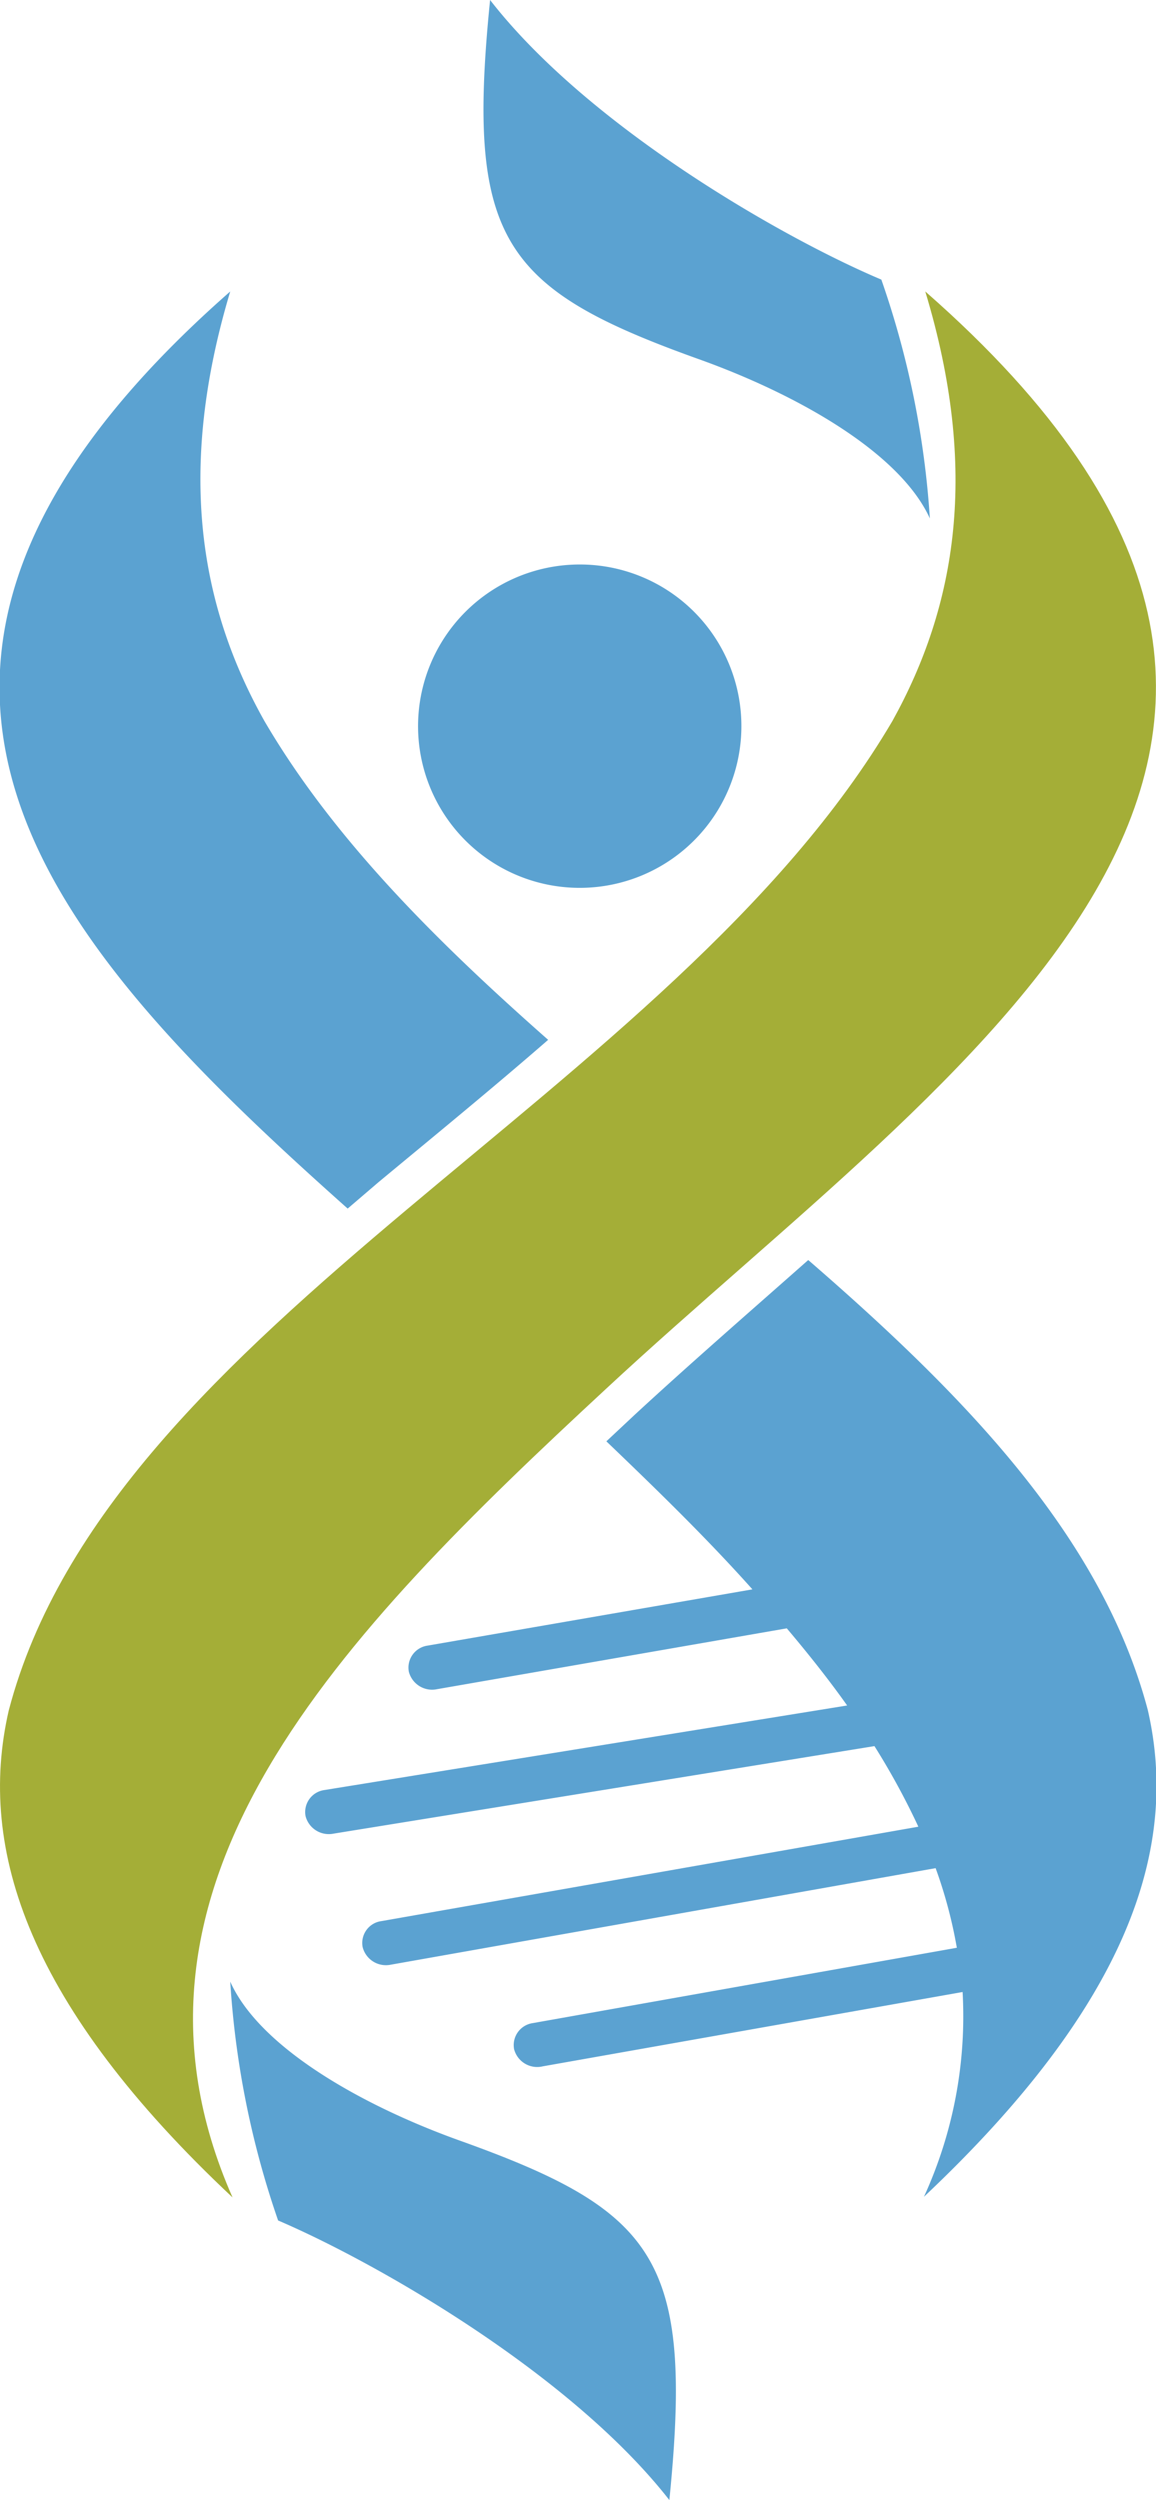
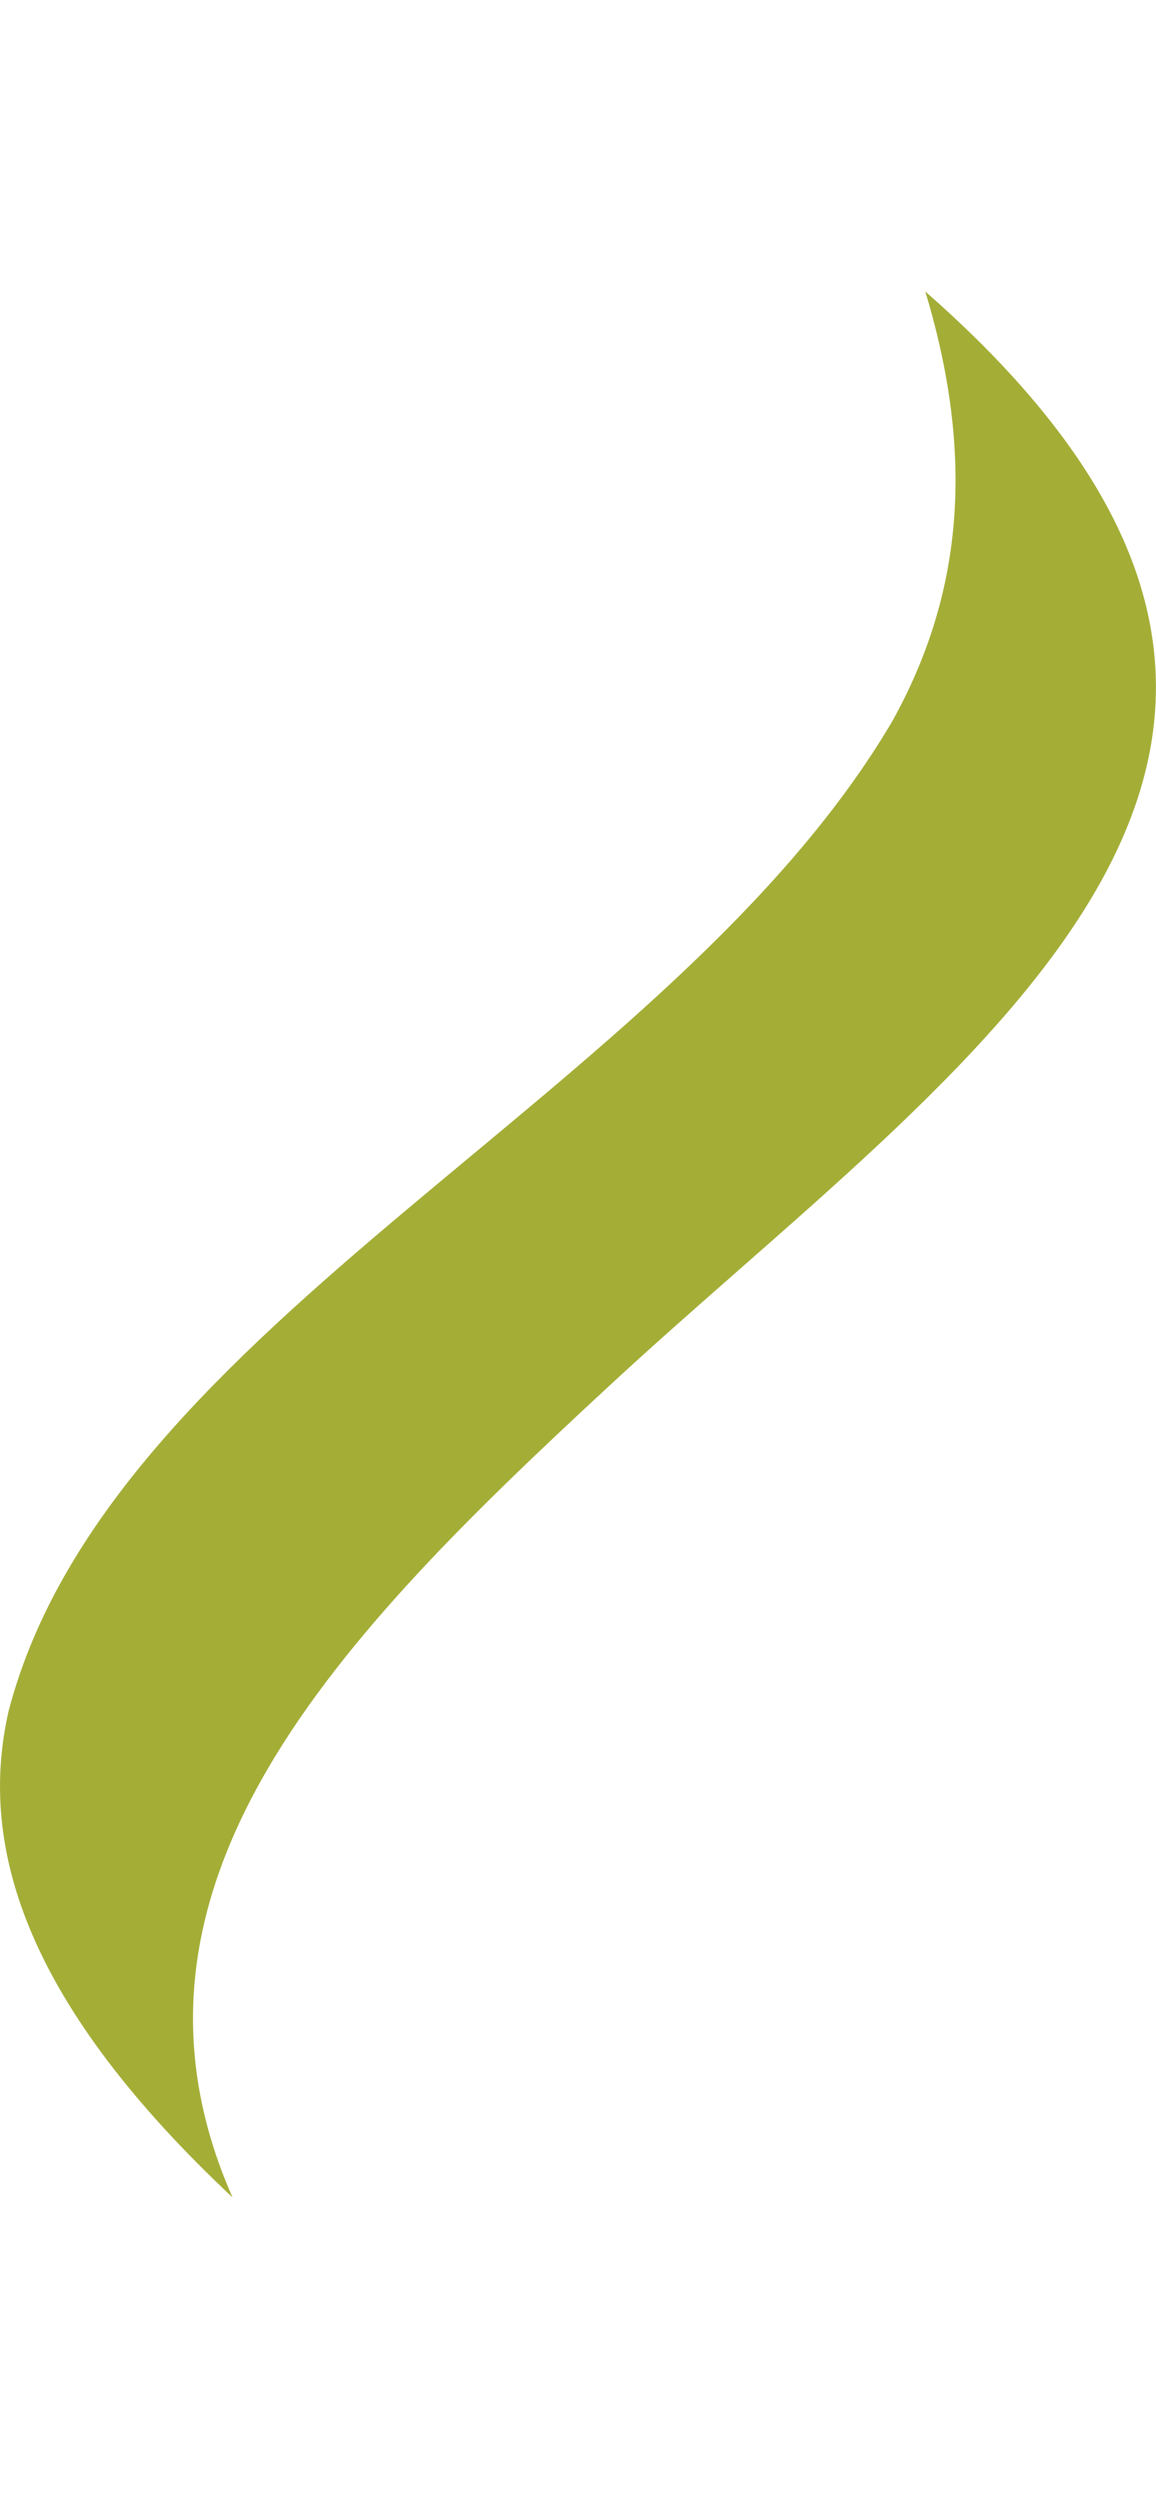
<svg xmlns="http://www.w3.org/2000/svg" viewBox="0 0 70.29 152">
  <defs>
    <style>.cls-1{fill:#5ba2d1;}.cls-2{fill:#a4ae37;}</style>
  </defs>
  <g id="Layer_2" data-name="Layer 2">
    <g id="Layer_1-2" data-name="Layer 1">
-       <path class="cls-1" d="M45.08,44.14a9.83,9.83,0,1,1-9.82-9.82A9.82,9.82,0,0,1,45.08,44.14Z" />
-       <path class="cls-1" d="M29.8,0c-1.48,14.65.77,17.58,12.81,21.88,5.9,2.13,12.1,5.63,13.93,9.64A54.65,54.65,0,0,0,53.59,17C47.6,14.47,35.79,7.71,29.8,0ZM14,17.72c-26.2,23-10.93,39.66,7.14,55.76l1.88-1.61C26.48,69,30,66.12,33.33,63.22c-6.8-6-13.06-12.22-17.25-19.38C12.14,36.83,10.74,28.59,14,17.72Zm35.13,58.9C45.58,79.76,42,82.87,38.61,86l-1.74,1.63c3.13,3,6.14,5.93,8.88,9L26,100.05a1.35,1.35,0,0,0-1.14,1.59,1.46,1.46,0,0,0,1.71,1.06L47.84,99c1.31,1.55,2.55,3.11,3.67,4.69l-31.78,5.14a1.35,1.35,0,0,0-1.15,1.59,1.46,1.46,0,0,0,1.71,1.06l32.88-5.32a44.42,44.42,0,0,1,2.67,4.9L23.19,116.8a1.34,1.34,0,0,0-1.14,1.58,1.46,1.46,0,0,0,1.71,1.07l33.13-5.87a28.34,28.34,0,0,1,1.29,4.84L32.4,123a1.35,1.35,0,0,0-1.14,1.59A1.45,1.45,0,0,0,33,125.63l25.53-4.52a26.36,26.36,0,0,1-2.35,12.45c12.36-11.65,15.56-21.11,13.61-29.6C67,93.44,58.69,84.88,49.16,76.62ZM14,120.48A54.65,54.65,0,0,0,16.91,135c6,2.57,17.8,9.33,23.79,17,1.47-14.65-.78-17.58-12.81-21.88C22,128,15.79,124.49,14,120.48Z" />
      <path class="cls-2" d="M56.26,17.72c3.29,10.87,1.89,19.11-2,26.12C40.89,66.57,6.73,80.32.53,104c-1.95,8.49,1.25,18,13.61,29.6-8.38-19,6.58-34.22,22.74-49.19C58.17,64.63,88.38,45.86,56.26,17.72Z" />
    </g>
  </g>
</svg>